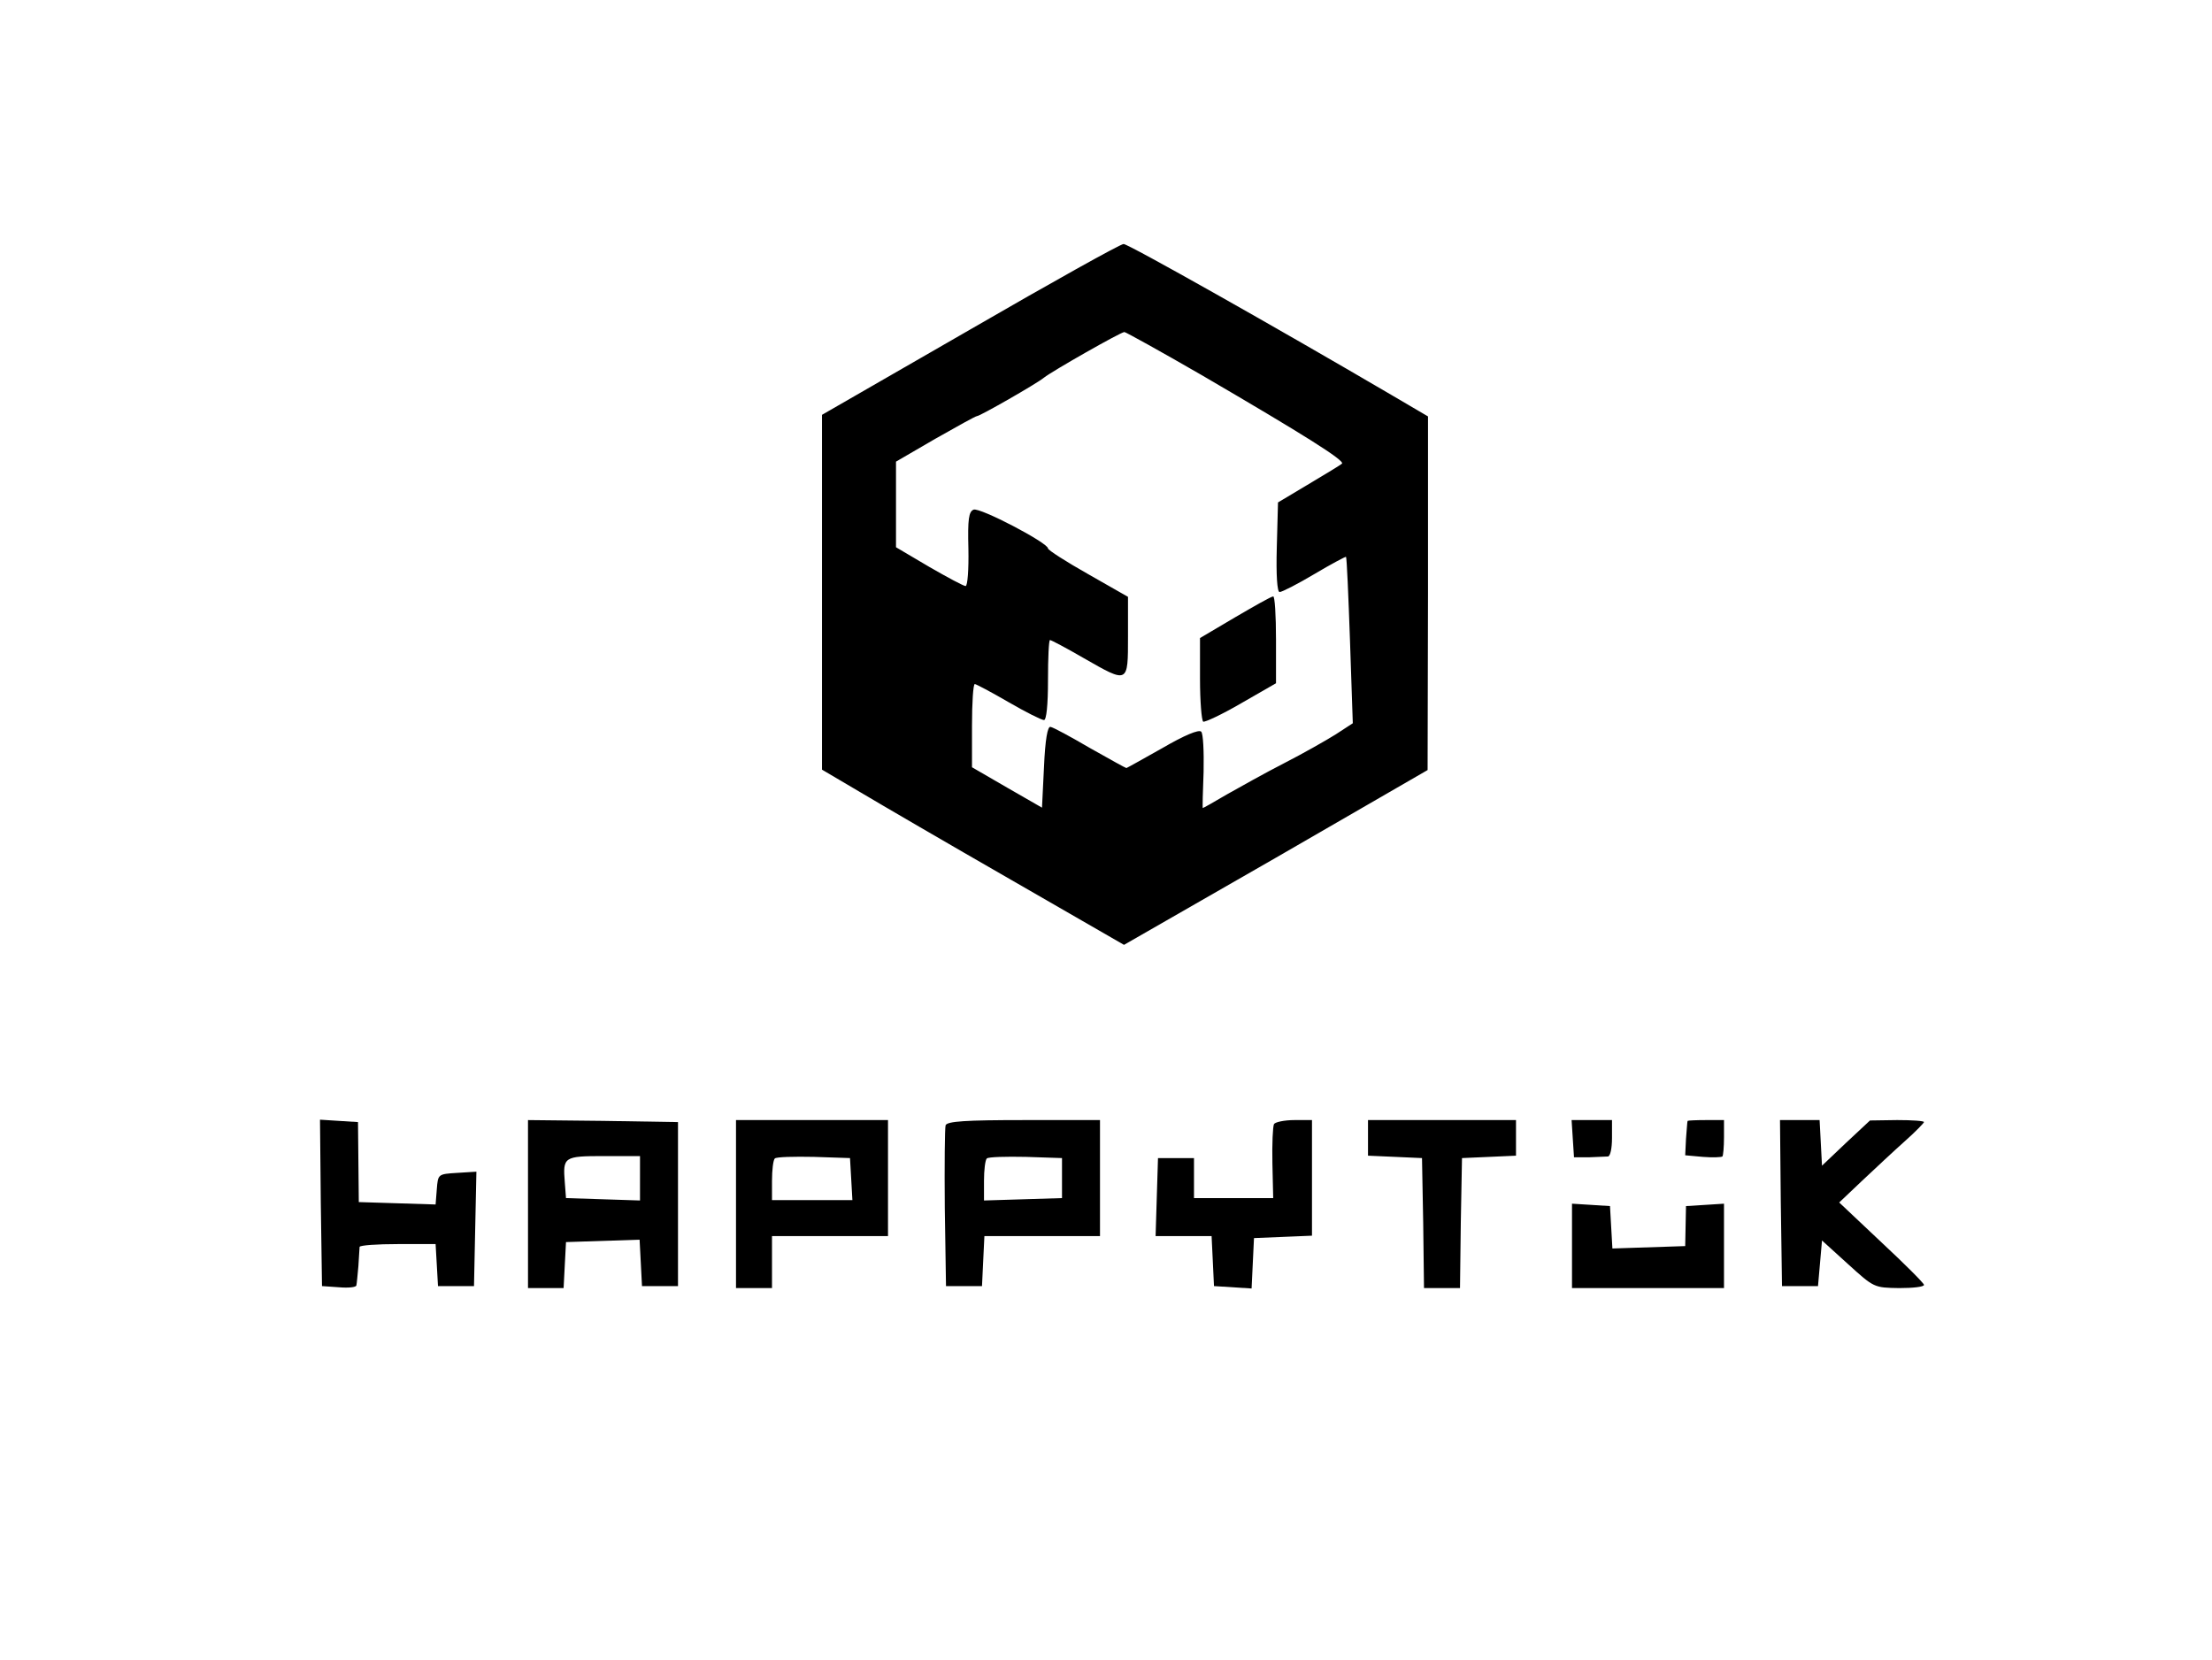
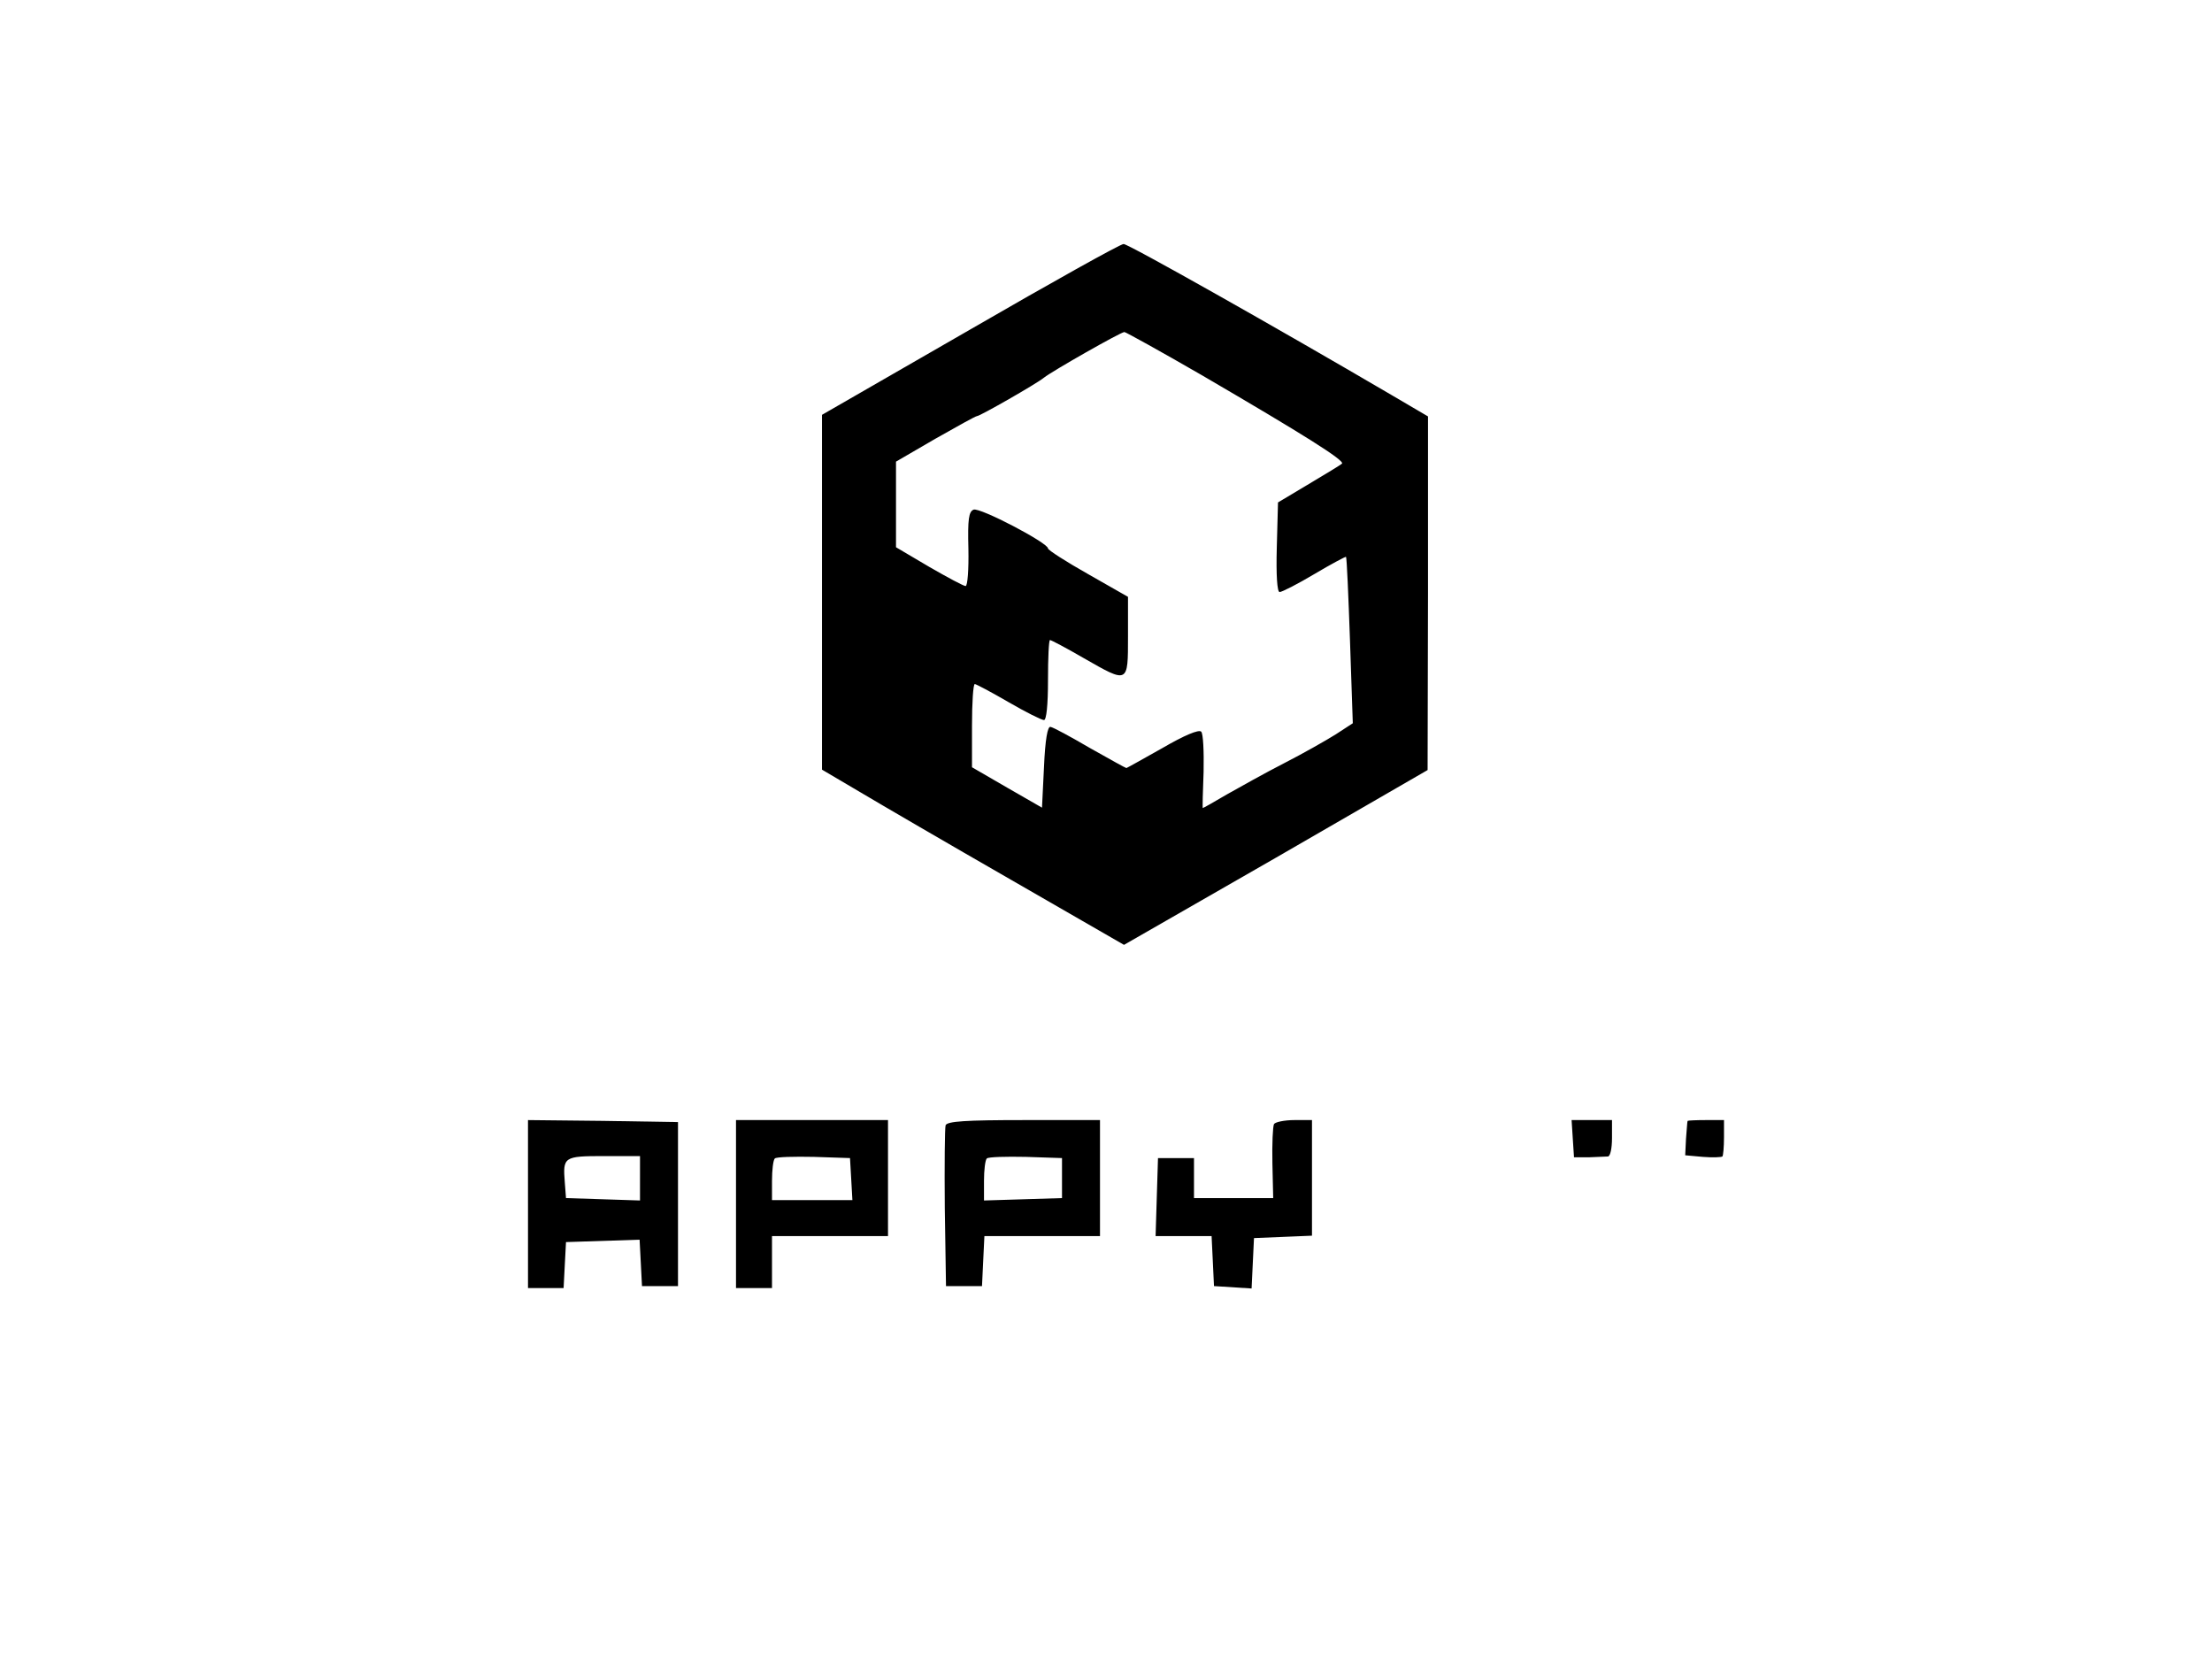
<svg xmlns="http://www.w3.org/2000/svg" version="1.0" width="553pt" height="415pt" viewBox="0 0 553 415" preserveAspectRatio="xMidYMid meet">
  <g transform="translate(0,415) scale(0.1,-0.1)" fill="#000000" stroke="none">
    <path d="M2425 3326 l-370 -213 0 -443 0 -444 95 -56 c52 -31 222 -130 377 -219 l283 -163 380 218 379 219 1 442 0 442 -92 54 c-290 170 -657 377 -669 377 -8 0 -180 -96 -384 -214z m578 -113 c257 -150 359 -214 352 -222 -3 -3 -41 -26 -83 -51 l-77 -46 -3 -112 c-2 -70 1 -112 7 -112 6 0 45 20 87 45 42 25 78 44 79 43 2 -2 6 -96 10 -210 l7 -206 -43 -28 c-24 -15 -82 -48 -129 -72 -47 -24 -111 -60 -143 -78 -32 -19 -59 -34 -60 -34 -1 0 0 41 2 91 1 50 -1 95 -6 100 -6 6 -42 -9 -97 -41 -48 -27 -89 -50 -90 -50 -2 0 -43 23 -91 50 -48 28 -92 52 -99 53 -7 1 -13 -31 -16 -100 l-5 -102 -87 50 -88 51 0 104 c0 57 3 104 7 104 3 0 41 -20 84 -45 43 -25 83 -45 89 -45 6 0 10 37 10 100 0 55 2 100 5 100 3 0 41 -20 84 -45 112 -64 111 -65 111 54 l0 99 -100 57 c-55 31 -100 60 -100 64 0 14 -170 103 -186 97 -12 -5 -15 -23 -13 -98 1 -51 -2 -93 -7 -93 -5 0 -46 22 -91 48 l-83 49 0 107 0 107 98 57 c55 31 101 57 105 57 7 0 149 81 167 96 20 16 192 114 201 114 3 0 90 -48 192 -107z" />
-     <path d="M3088 2607 l-88 -52 0 -102 c0 -56 4 -104 8 -107 4 -2 47 18 95 46 l87 50 0 109 c0 60 -3 109 -7 108 -5 0 -47 -24 -95 -52z" />
-     <path d="M802 1143 l3 -208 43 -3 c23 -2 43 0 43 5 1 4 3 26 5 48 1 22 3 43 3 48 1 4 44 7 95 7 l95 0 3 -52 3 -53 45 0 45 0 3 143 3 143 -48 -3 c-48 -3 -48 -3 -51 -41 l-3 -38 -96 3 -96 3 -1 100 -1 100 -48 3 -47 3 2 -208z" />
    <path d="M1320 1140 l0 -210 45 0 44 0 3 58 3 57 92 3 92 3 3 -58 3 -58 45 0 45 0 0 205 0 205 -187 3 -188 2 0 -210z m280 65 l0 -56 -92 3 -93 3 -3 39 c-5 64 -3 66 98 66 l90 0 0 -55z" />
    <path d="M1840 1140 l0 -210 45 0 45 0 0 65 0 65 145 0 145 0 0 145 0 145 -190 0 -190 0 0 -210z m288 63 l3 -53 -100 0 -101 0 0 48 c0 27 3 52 7 56 4 4 48 5 98 4 l90 -3 3 -52z" />
    <path d="M2364 1337 c-2 -7 -3 -100 -2 -207 l3 -195 45 0 45 0 3 63 3 62 144 0 145 0 0 145 0 145 -190 0 c-146 0 -192 -3 -196 -13z m291 -132 l0 -50 -97 -3 -98 -3 0 49 c0 27 3 52 7 56 4 4 48 5 98 4 l90 -3 0 -50z" />
    <path d="M3185 1340 c-3 -6 -5 -49 -4 -98 l2 -87 -99 0 -99 0 0 50 0 50 -45 0 -45 0 -3 -97 -3 -98 70 0 70 0 3 -62 3 -63 47 -3 47 -3 3 63 3 63 73 3 72 3 0 144 0 145 -44 0 c-25 0 -48 -5 -51 -10z" />
-     <path d="M3420 1305 l0 -44 68 -3 67 -3 3 -162 2 -163 45 0 45 0 2 163 3 162 68 3 67 3 0 44 0 45 -185 0 -185 0 0 -45z" />
    <path d="M3932 1303 l3 -46 38 0 c20 1 42 2 47 2 6 1 10 21 10 46 l0 45 -51 0 -50 0 3 -47z" />
    <path d="M4219 1348 c-1 -2 -2 -22 -4 -45 l-2 -41 44 -4 c25 -2 46 -1 49 1 2 2 4 24 4 48 l0 43 -45 0 c-25 0 -45 -1 -46 -2z" />
-     <path d="M4452 1143 l3 -208 45 0 45 0 5 57 5 57 65 -59 c65 -59 65 -59 128 -60 34 0 62 3 62 8 0 4 -48 52 -106 106 l-106 100 58 55 c33 31 80 75 107 99 26 23 47 45 47 47 0 3 -30 5 -67 5 l-68 -1 -60 -56 -60 -57 -3 57 -3 57 -50 0 -49 0 2 -207z" />
-     <path d="M3930 1036 l0 -106 190 0 190 0 0 106 0 105 -47 -3 -48 -3 -1 -50 -1 -50 -91 -3 -91 -3 -3 53 -3 53 -47 3 -48 3 0 -105z" />
  </g>
</svg>